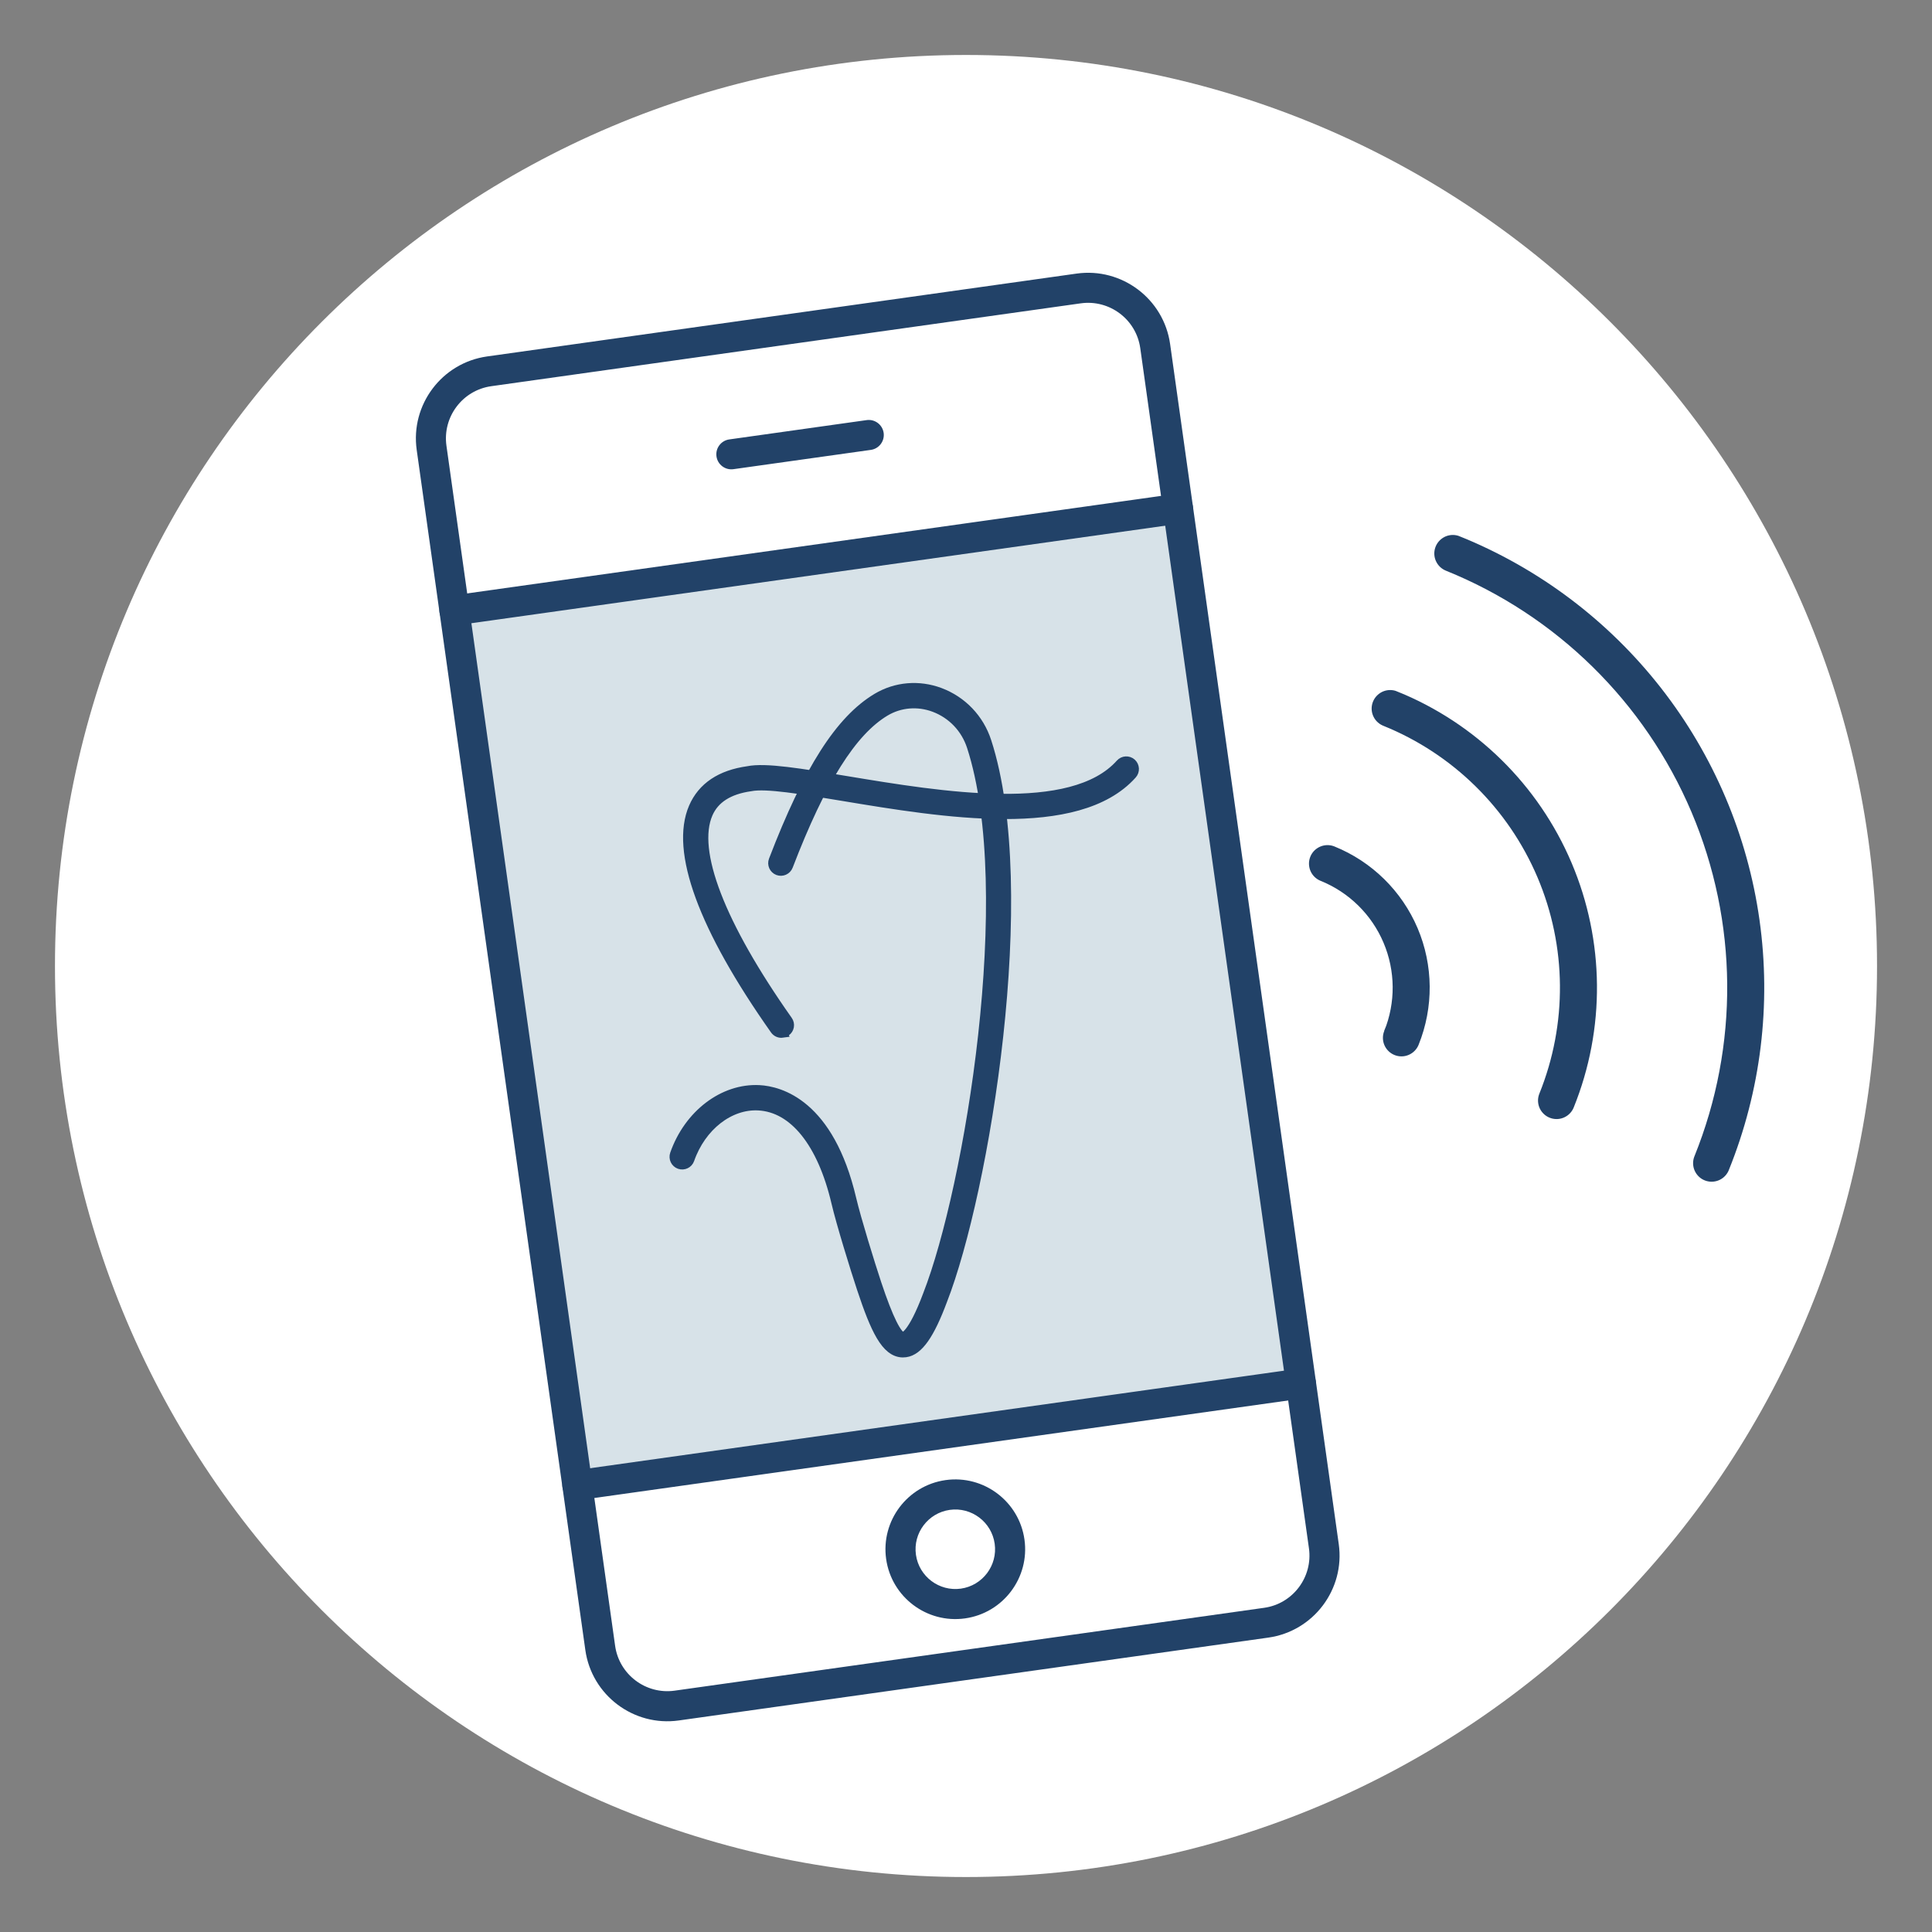
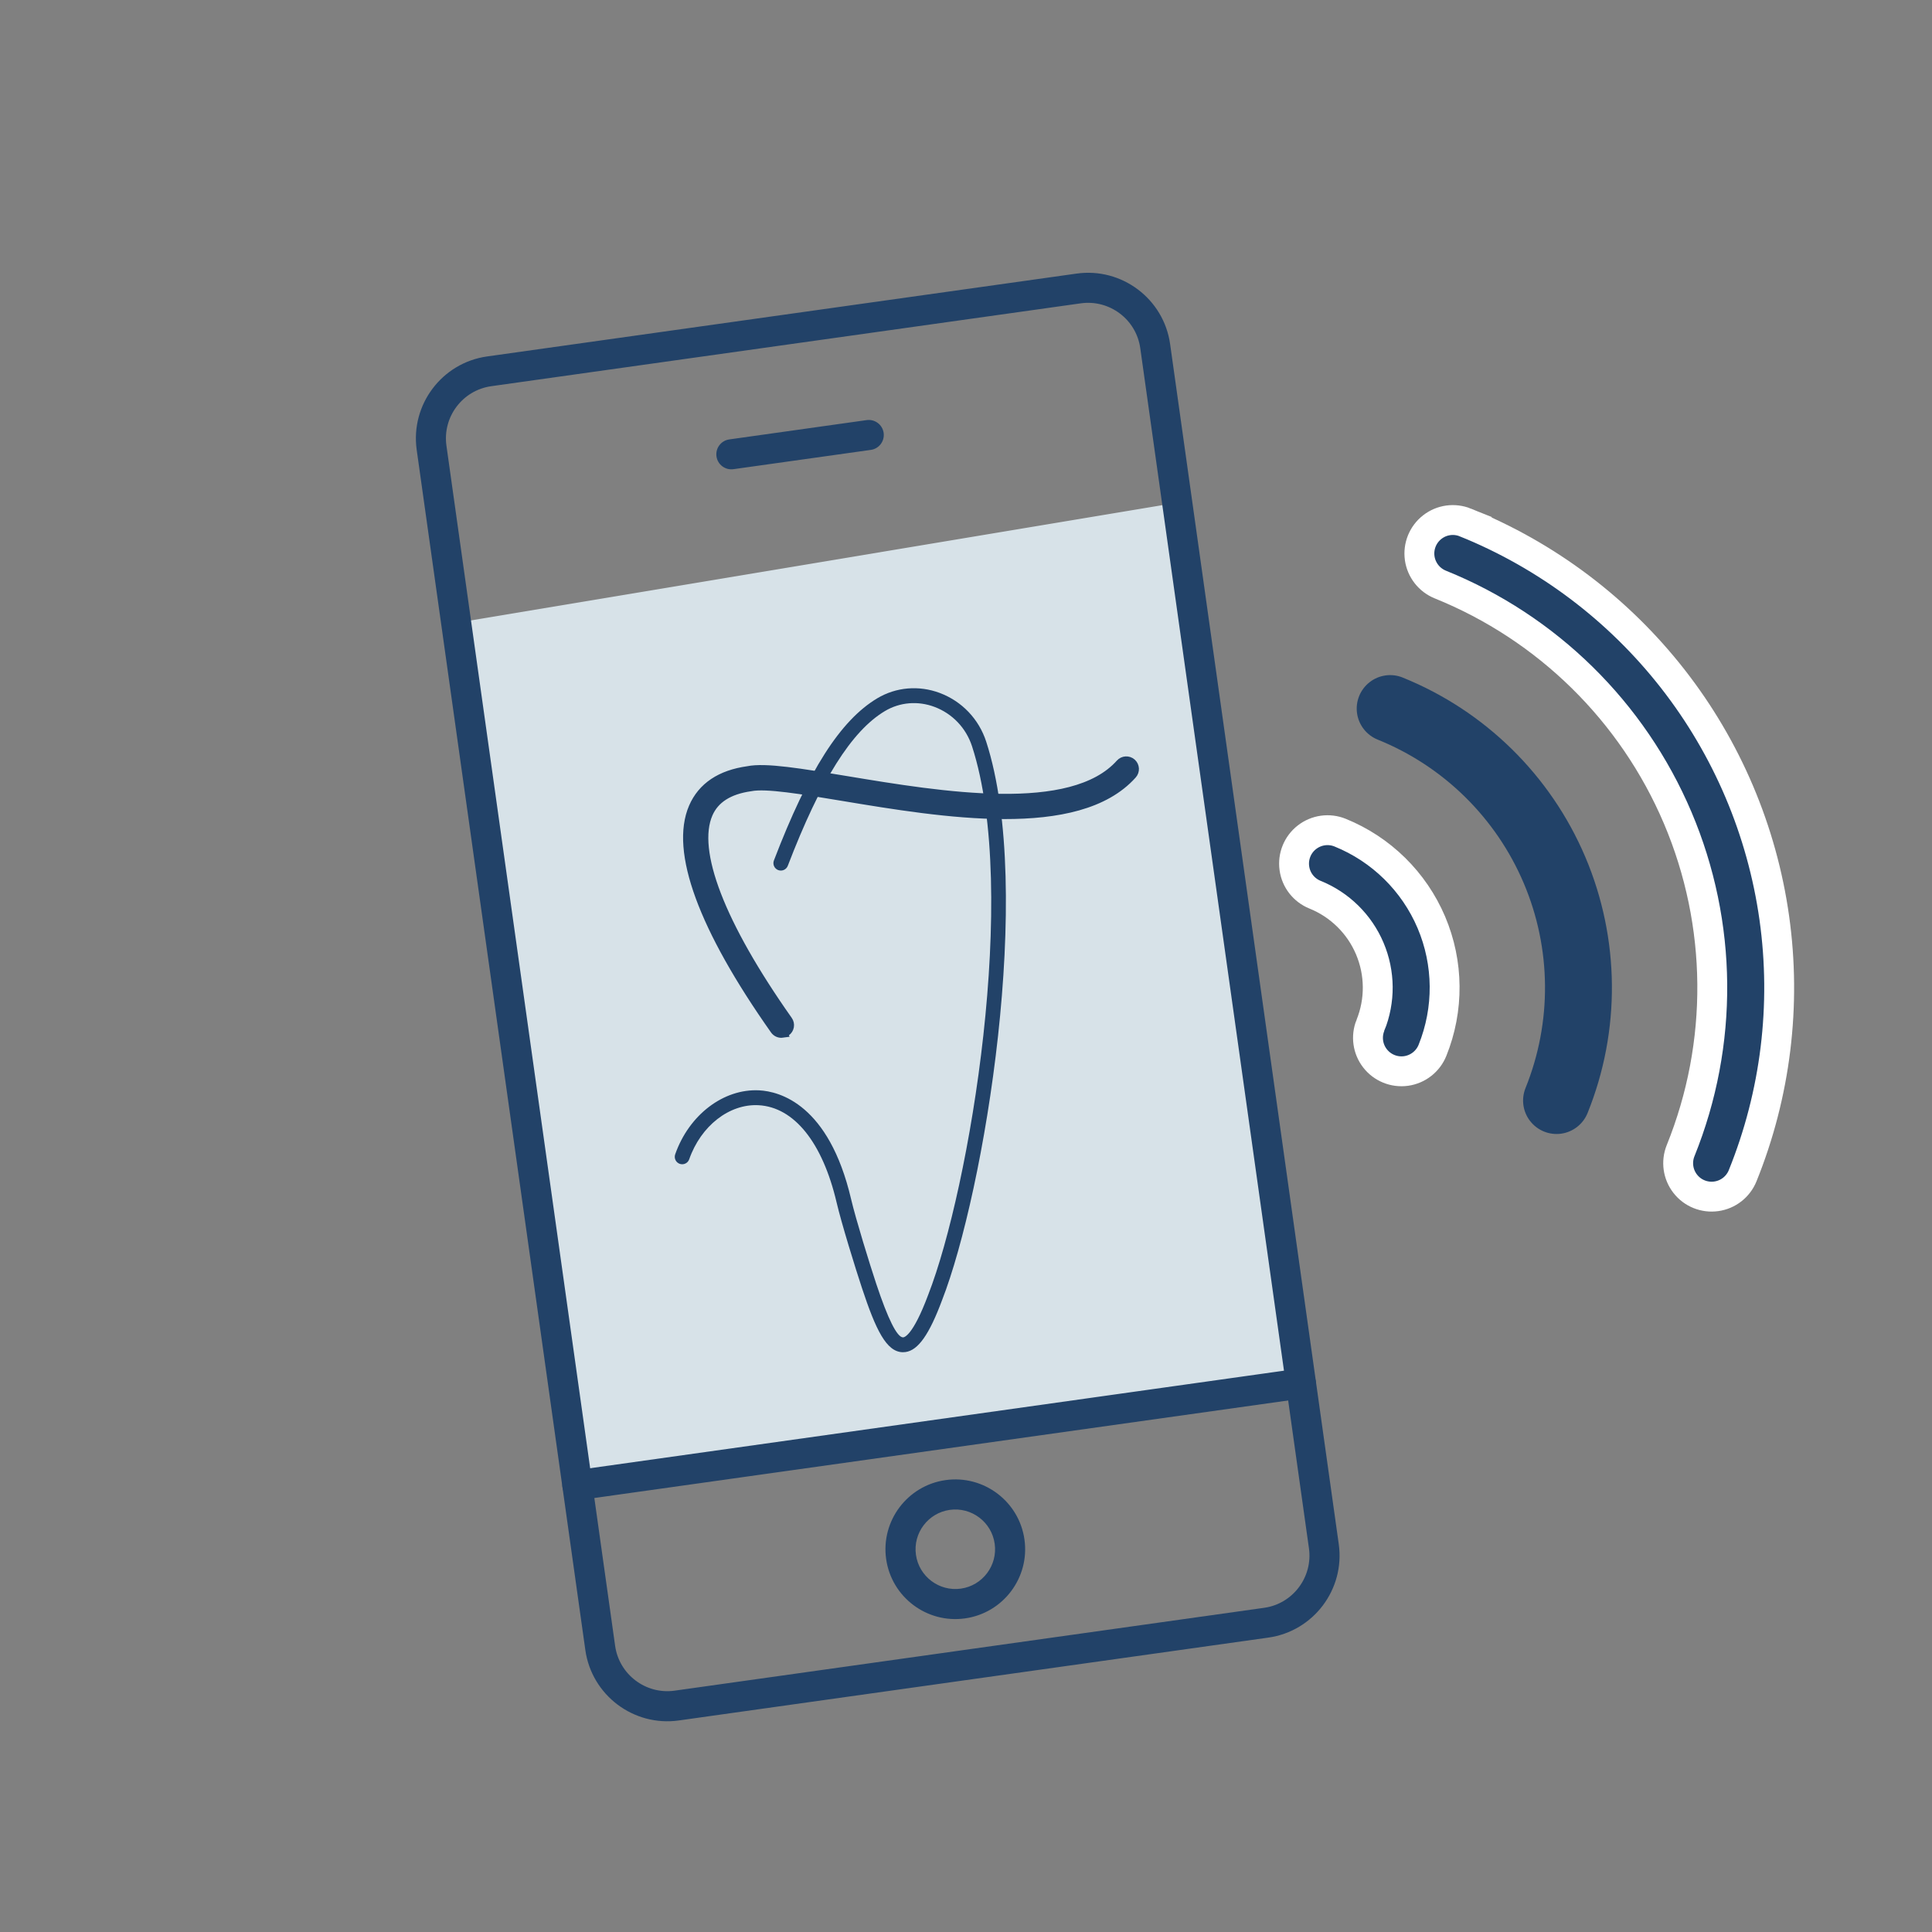
<svg xmlns="http://www.w3.org/2000/svg" id="Layer_8" data-name="Layer 8" viewBox="0 0 130 130">
  <rect x="0" y="0" width="130" height="130" fill="#808080" stroke="none" />
  <defs>
    <style>
      .cls-1 {
        stroke: #224268;
        stroke-width: .703px;
      }

      .cls-1, .cls-2 {
        fill: none;
        stroke-miterlimit: 10;
      }

      .cls-3 {
        fill: #fff;
      }

      .cls-2 {
        stroke: #fff;
        stroke-width: 2.01px;
      }

      .cls-4 {
        fill: #d7e2e8;
      }

      .cls-5 {
        fill: #224268;
      }
    </style>
  </defs>
  <g>
-     <path class="cls-3" d="M65,126.301c33.856,0,61.301-27.445,61.301-61.301,0-33.856-27.445-61.301-61.301-61.301C31.144,3.699,3.699,31.144,3.699,65c0,33.856,27.445,61.301,61.301,61.301" />
    <path class="cls-5" d="M98.601,35.156c-.746-.301-1.596-.183-2.229.314-.633.494-.955,1.29-.844,2.086.113.796.641,1.473,1.387,1.775,7.195,2.906,12.941,8.554,15.974,15.697,3.033,7.145,3.103,15.201.195,22.398-.301.746-.181,1.596.314,2.229.494.633,1.29.955,2.088.842.796-.111,1.471-.639,1.773-1.385,2.221-5.497,2.954-11.478,2.13-17.347-.826-5.871-3.182-11.42-6.83-16.089-3.65-4.671-8.464-8.299-13.958-10.52Z" />
    <path class="cls-2" d="M98.601,35.156c-.746-.301-1.596-.183-2.229.314-.633.494-.955,1.29-.844,2.086.113.796.641,1.473,1.387,1.775,7.195,2.906,12.941,8.554,15.974,15.697,3.033,7.145,3.103,15.201.195,22.398-.301.746-.181,1.596.314,2.229.494.633,1.29.955,2.088.842.796-.111,1.471-.639,1.773-1.385,2.221-5.497,2.954-11.478,2.13-17.347-.826-5.871-3.182-11.42-6.83-16.089-3.65-4.671-8.464-8.299-13.958-10.52Z" />
    <path class="cls-5" d="M94.385,45.591c-.746-.301-1.596-.183-2.229.314-.633.494-.955,1.29-.844,2.086.113.798.641,1.473,1.387,1.775,4.428,1.789,7.963,5.264,9.83,9.659,1.867,4.398,1.909,9.354.121,13.784-.302.746-.183,1.596.313,2.229.494.633,1.29.955,2.086.844.796-.112,1.473-.641,1.775-1.387,2.235-5.535,2.181-11.732-.151-17.228-2.333-5.495-6.753-9.838-12.288-12.075Z" />
-     <path class="cls-2" d="M94.385,45.591c-.746-.301-1.596-.183-2.229.314-.633.494-.955,1.29-.844,2.086.113.798.641,1.473,1.387,1.775,4.428,1.789,7.963,5.264,9.83,9.659,1.867,4.398,1.909,9.354.121,13.784-.302.746-.183,1.596.313,2.229.494.633,1.29.955,2.086.844.796-.112,1.473-.641,1.775-1.387,2.235-5.535,2.181-11.732-.151-17.228-2.333-5.495-6.753-9.838-12.288-12.075Z" />
    <path class="cls-5" d="M92.213,68.991c-.302.746-.183,1.596.313,2.229.494.633,1.29.955,2.086.844.798-.113,1.473-.641,1.775-1.387,1.117-2.768,1.091-5.867-.074-8.614-1.168-2.747-3.377-4.918-6.144-6.038-.746-.301-1.596-.181-2.231.314-.633.494-.955,1.29-.842,2.088.111.796.639,1.471,1.385,1.773,1.662.671,2.989,1.974,3.688,3.624.699,1.648.715,3.507.044,5.167Z" />
    <path class="cls-2" d="M92.213,68.991c-.302.746-.183,1.596.313,2.229.494.633,1.29.955,2.086.844.798-.113,1.473-.641,1.775-1.387,1.117-2.768,1.091-5.867-.074-8.614-1.168-2.747-3.377-4.918-6.144-6.038-.746-.301-1.596-.181-2.231.314-.633.494-.955,1.29-.842,2.088.111.796.639,1.471,1.385,1.773,1.662.671,2.989,1.974,3.688,3.624.699,1.648.715,3.507.044,5.167Z" />
  </g>
  <polygon class="cls-4" points="30.832 41.887 79.069 33.847 87.108 94.143 38.872 100.173 30.832 41.887" />
  <g>
    <path class="cls-5" d="M85.342,110.191l-39.665,5.575c-3.041.428-5.863-1.698-6.291-4.739L28.039,30.273c-.428-3.041,1.698-5.863,4.739-6.289l39.665-5.575c3.039-.426,5.863,1.698,6.291,4.739l11.348,80.752c.428,3.041-1.7,5.863-4.739,6.291ZM33.059,25.986c-1.938.271-3.29,2.068-3.019,4.004l11.35,80.752c.271,1.936,2.068,3.29,4.004,3.019l39.667-5.575c1.933-.271,3.286-2.068,3.015-4.004l-11.35-80.754c-.271-1.936-2.066-3.288-4.004-3.017l-39.663,5.575Z" />
-     <path class="cls-5" d="M79.406,35.232l-48.687,6.844c-.555.076-1.067-.31-1.144-.862-.078-.553.307-1.065.86-1.144l48.689-6.842c.555-.078,1.067.307,1.144.86.078.553-.308,1.065-.862,1.144" />
    <path class="cls-5" d="M87.678,94.094l-48.687,6.844c-.555.076-1.067-.308-1.144-.862-.078-.553.307-1.065.86-1.142l48.689-6.844c.555-.078,1.067.307,1.144.862.078.553-.308,1.065-.862,1.142" />
    <path class="cls-5" d="M58.597,30.272l-9.245,1.298c-.553.078-1.065-.306-1.142-.86-.078-.553.308-1.065.86-1.142l9.245-1.3c.553-.078,1.065.307,1.144.862.076.553-.31,1.065-.862,1.142" />
    <path class="cls-5" d="M64.936,108.898c-2.567.362-4.948-1.431-5.31-3.998-.36-2.567,1.435-4.946,4.002-5.308,2.565-.36,4.946,1.435,5.306,4.0.362,2.567-1.433,4.946-3.998,5.306M63.909,101.596c-1.461.205-2.484,1.562-2.277,3.023.205,1.459,1.562,2.482,3.023,2.277,1.459-.205,2.482-1.562,2.275-3.023-.205-1.461-1.562-2.482-3.021-2.277Z" />
    <path class="cls-5" d="M52.648,69.476c-.181.026-.368-.048-.48-.207-4.84-6.862-6.733-12.025-5.475-14.929.589-1.359,1.811-2.179,3.634-2.434,1.18-.245,3.57.157,6.596.659,6.417,1.065,15.205,2.524,18.489-1.15.183-.205.5-.225.707-.04.205.185.223.501.038.707-3.65,4.084-12.753,2.573-19.399,1.469-2.806-.466-5.202-.87-6.263-.659-1.483.209-2.444.828-2.884,1.845-1.095,2.53.814,7.487,5.374,13.954.161.225.106.539-.119.697-.068.048-.143.076-.219.086" />
    <path class="cls-1" d="M52.648,69.476c-.181.026-.368-.048-.48-.207-4.84-6.862-6.733-12.025-5.475-14.929.589-1.359,1.811-2.179,3.634-2.434,1.18-.245,3.57.157,6.596.659,6.417,1.065,15.205,2.524,18.489-1.15.183-.205.5-.225.707-.04.205.185.223.501.038.707-3.65,4.084-12.753,2.573-19.399,1.469-2.806-.466-5.202-.87-6.263-.659-1.483.209-2.444.828-2.884,1.845-1.095,2.53.814,7.487,5.374,13.954.161.225.106.539-.119.697-.068.048-.143.076-.219.086Z" />
    <path class="cls-5" d="M60.93,90.976c-.062.008-.123.012-.187.012-1.107-.02-1.817-1.528-2.737-4.299-.438-1.32-1.387-4.381-1.714-5.782-.945-4.03-2.86-6.414-5.256-6.54-1.964-.102-3.875,1.391-4.661,3.638-.09.261-.374.398-.637.308-.261-.092-.398-.378-.307-.639.931-2.661,3.258-4.432,5.658-4.307,1.359.072,4.681.929,6.178,7.314.322,1.369,1.256,4.388,1.69,5.694.794,2.39,1.401,3.606,1.805,3.614.064,0,.647-.06,1.692-2.858,2.8-7.181,6.124-27.137,2.952-36.915-.4-1.23-1.321-2.197-2.526-2.651-1.119-.42-2.335-.316-3.336.281-2.249,1.343-4.325,4.651-6.536,10.413-.099.257-.388.386-.647.287-.257-.099-.386-.388-.287-.647,2.325-6.064,4.472-9.428,6.958-10.914,1.266-.754,2.796-.884,4.201-.358,1.493.561,2.633,1.757,3.127,3.28,3.24,9.985-.129,30.291-2.971,37.578-.858,2.303-1.606,3.371-2.458,3.491" />
-     <path class="cls-1" d="M60.93,90.976c-.062.008-.123.012-.187.012-1.107-.02-1.817-1.528-2.737-4.299-.438-1.32-1.387-4.381-1.714-5.782-.945-4.03-2.86-6.414-5.256-6.54-1.964-.102-3.875,1.391-4.661,3.638-.09.261-.374.398-.637.308-.261-.092-.398-.378-.307-.639.931-2.661,3.258-4.432,5.658-4.307,1.359.072,4.681.929,6.178,7.314.322,1.369,1.256,4.388,1.69,5.694.794,2.39,1.401,3.606,1.805,3.614.064,0,.647-.06,1.692-2.858,2.8-7.181,6.124-27.137,2.952-36.915-.4-1.23-1.321-2.197-2.526-2.651-1.119-.42-2.335-.316-3.336.281-2.249,1.343-4.325,4.651-6.536,10.413-.099.257-.388.386-.647.287-.257-.099-.386-.388-.287-.647,2.325-6.064,4.472-9.428,6.958-10.914,1.266-.754,2.796-.884,4.201-.358,1.493.561,2.633,1.757,3.127,3.28,3.24,9.985-.129,30.291-2.971,37.578-.858,2.303-1.606,3.371-2.458,3.491Z" />
  </g>
</svg>